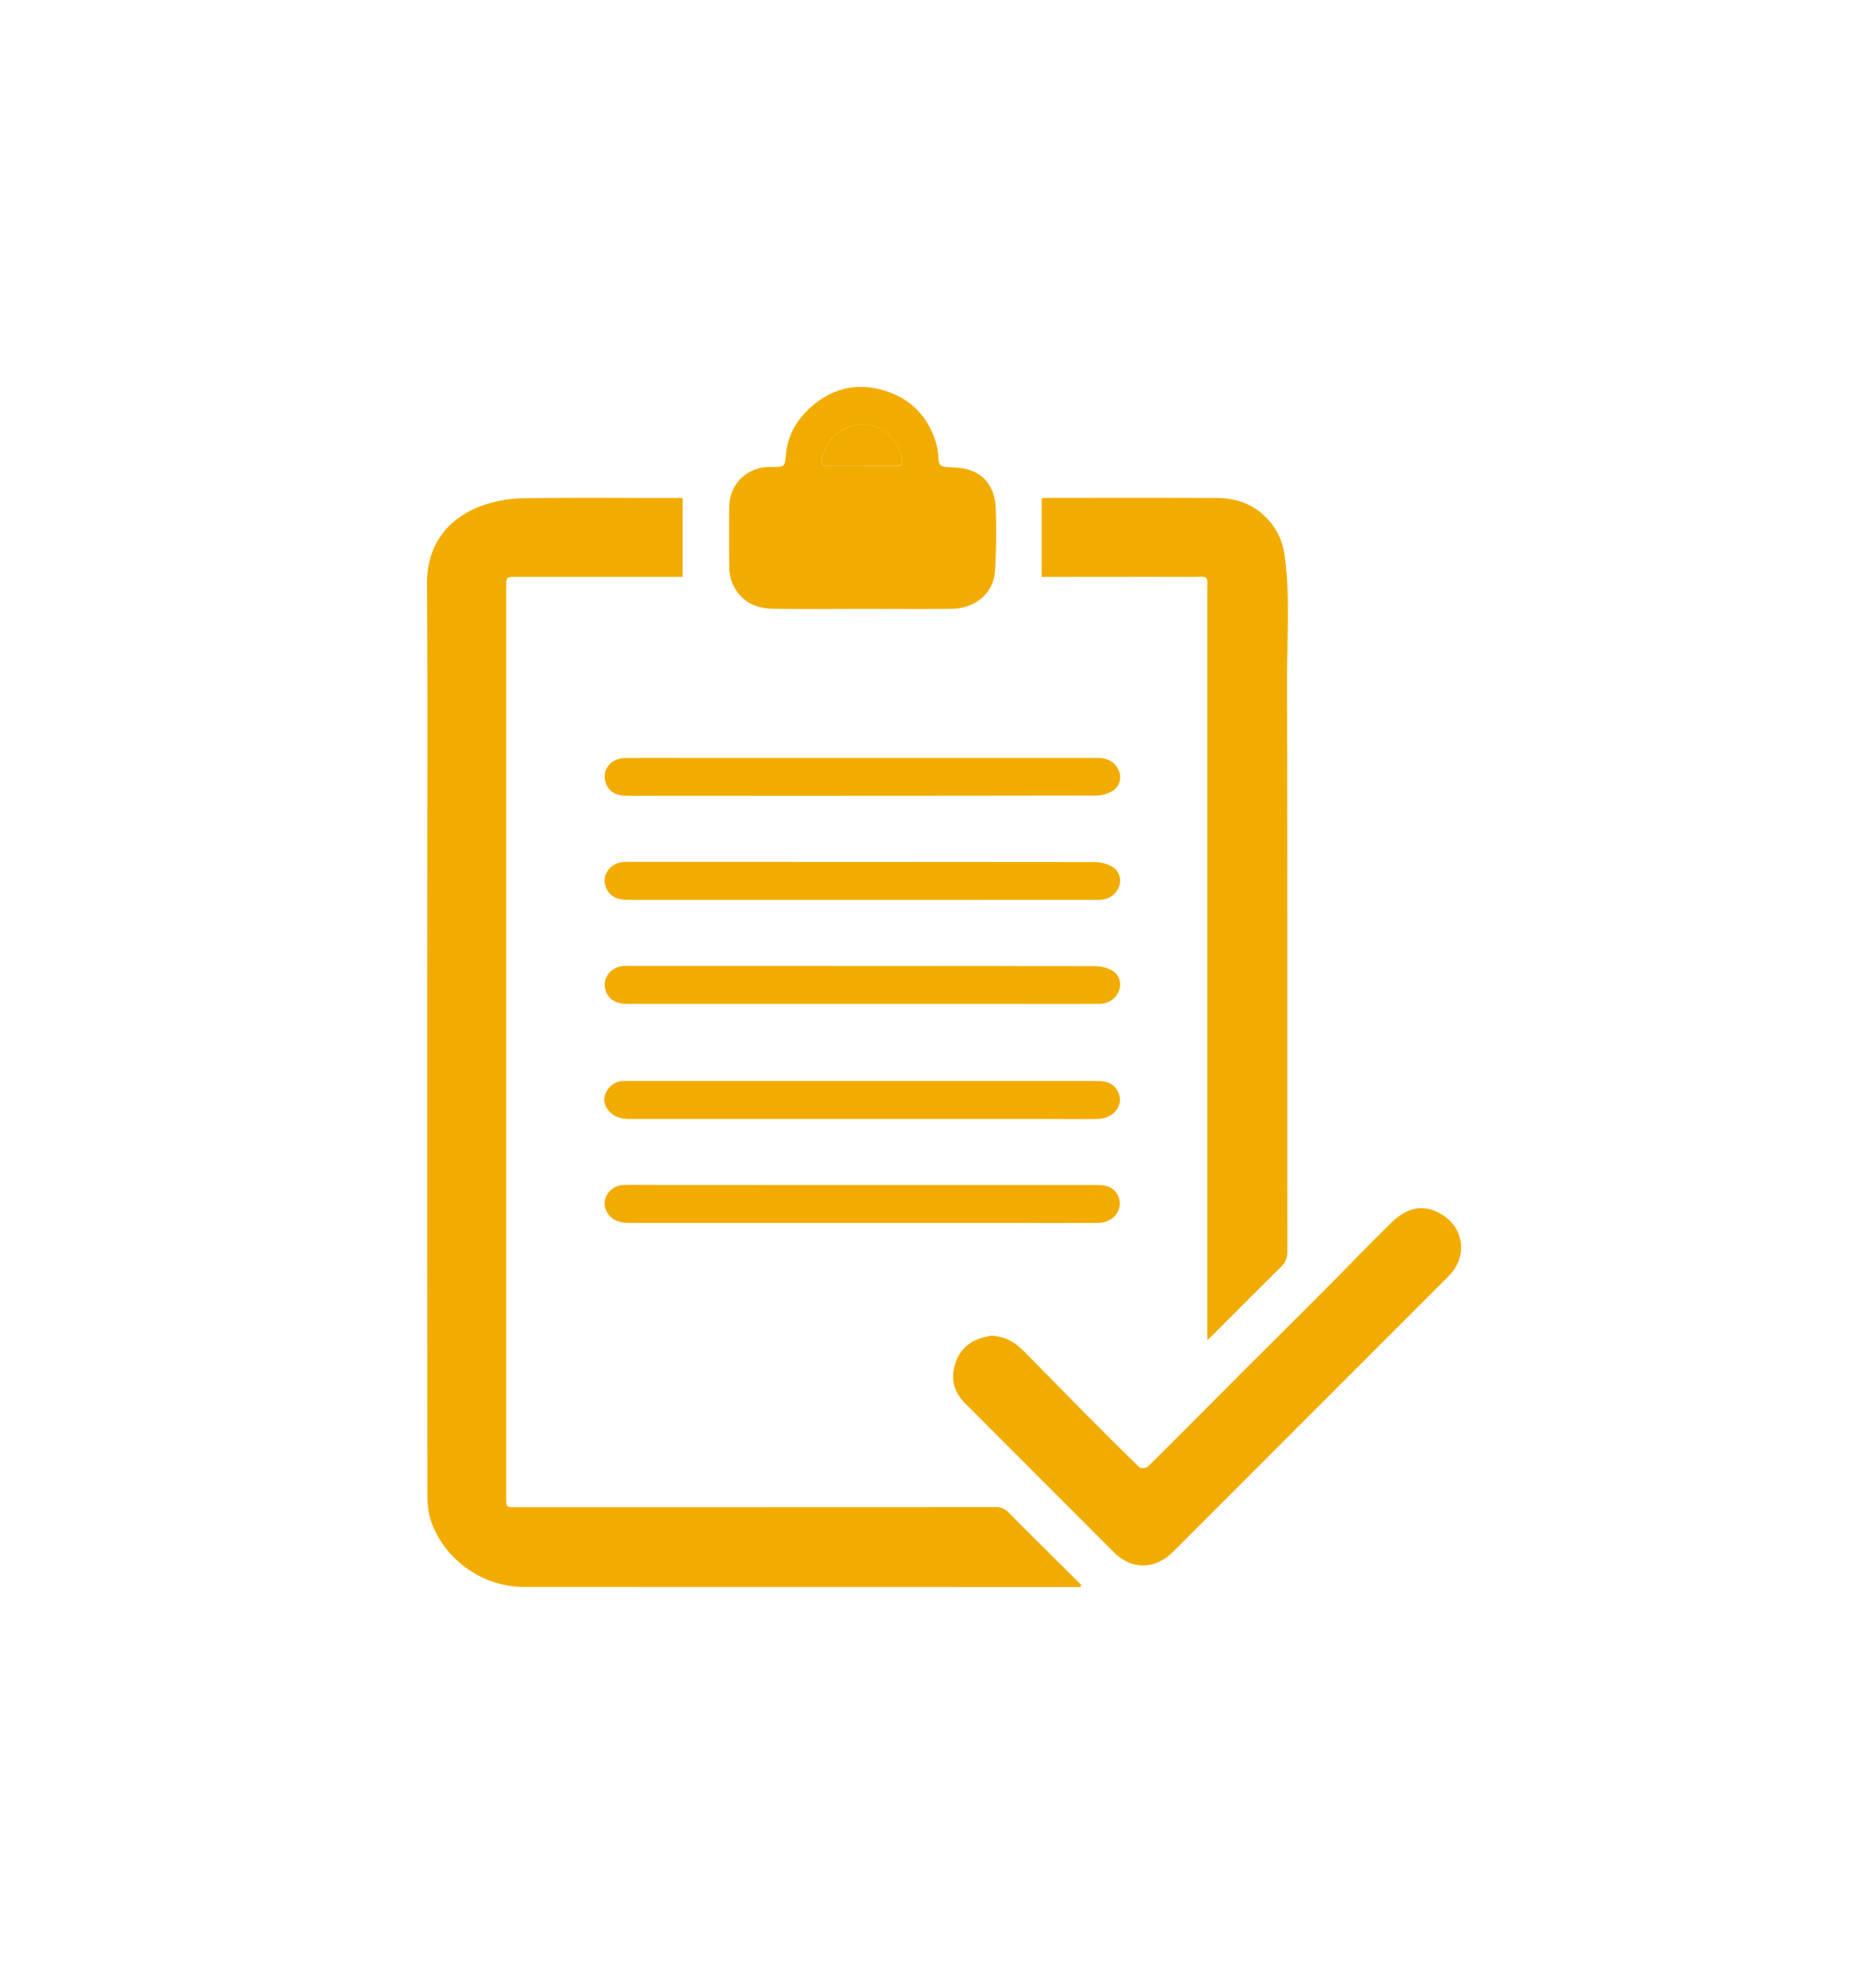
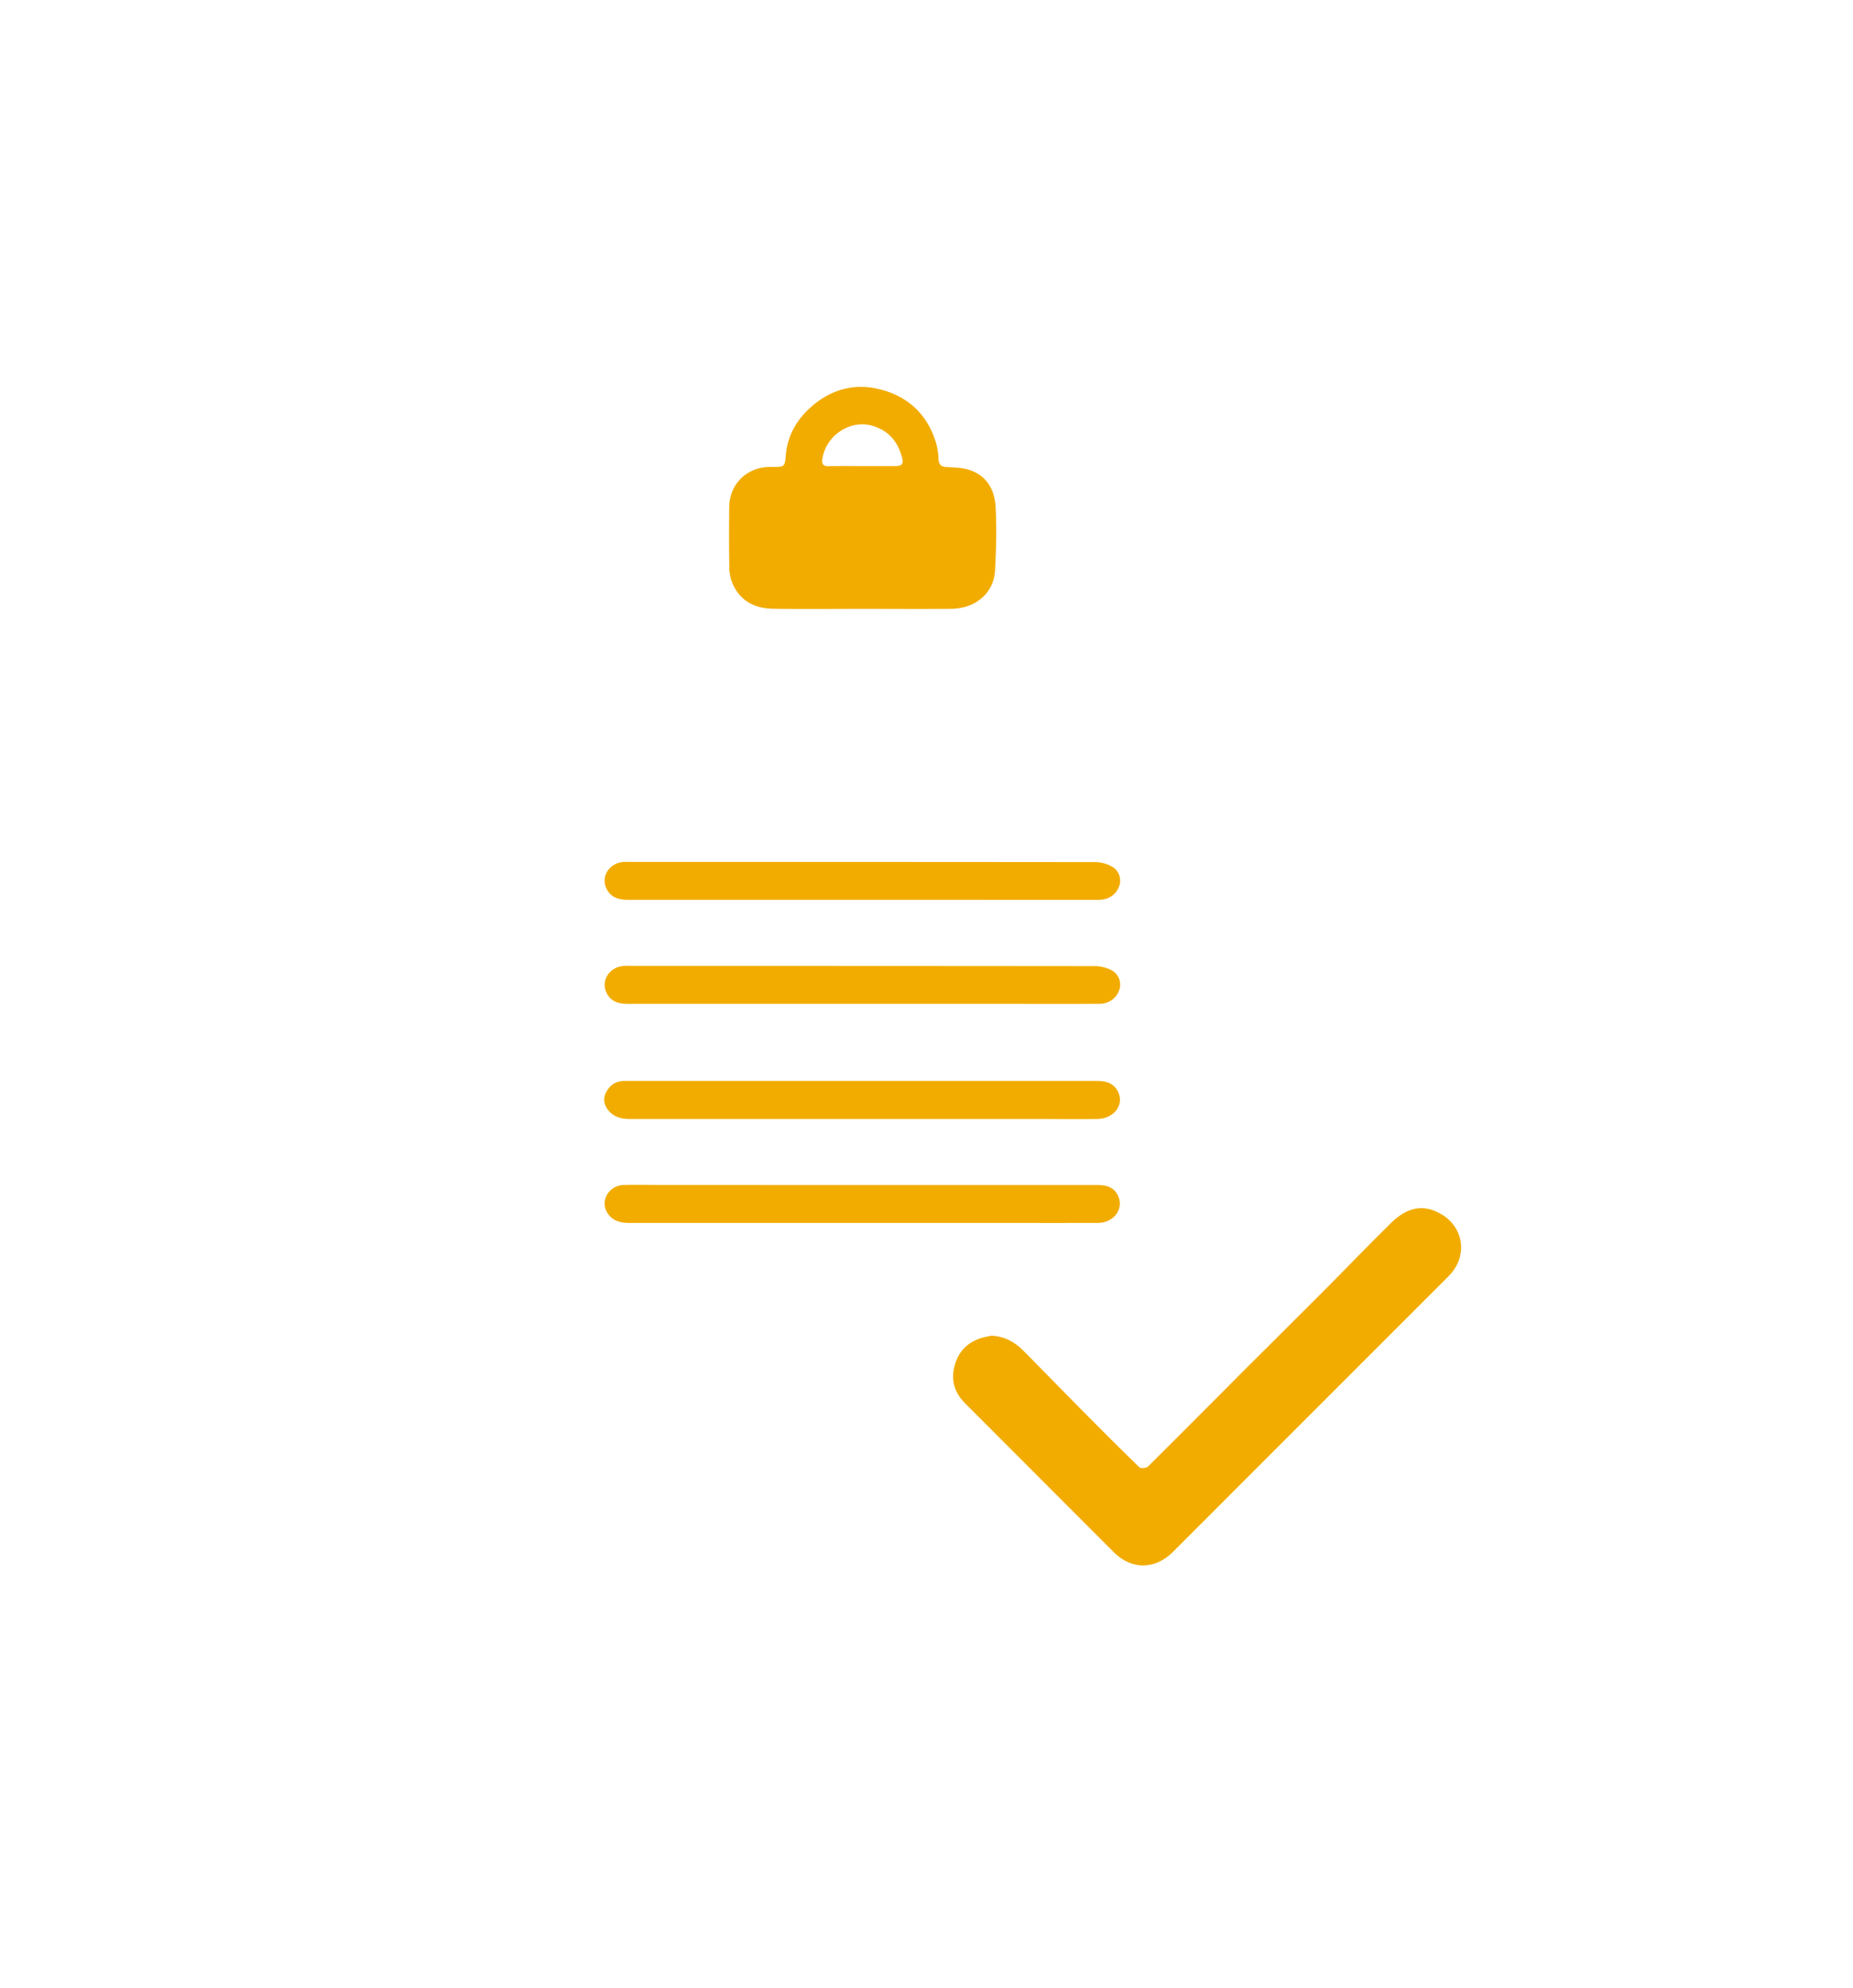
<svg xmlns="http://www.w3.org/2000/svg" id="Layer_1" data-name="Layer 1" viewBox="0 0 1097 1177">
  <defs>
    <style>.cls-1{fill:#f2ac00;}</style>
  </defs>
-   <path class="cls-1" d="M639.63,939.46h-4.56q-162.55,0-325.11-.05c-24.6,0-47.31-16.53-54.95-39.46-1.69-5.07-2-10.76-2-16.16q-.17-170.14-.08-340.29c0-65.89.3-131.78-.16-197.66-.16-23.48,12.44-39,32.31-46.38A74.81,74.81,0,0,1,309.38,295c29.61-.52,59.24-.2,88.86-.2h5.91V341.5h-5.1l-93.2,0c-6.21,0-6.2,0-6.2,6.3V886.64c0,5.58,0,5.59,5.93,5.59q141.75,0,283.5-.06a10.19,10.19,0,0,1,8,3.19c14.24,14.36,28.62,28.57,43,42.83Z" />
-   <path class="cls-1" d="M714.79,793.3v-5.87q0-217.84,0-435.69c0-12.07,1.5-10.17-10.4-10.21-27.45-.09-54.91,0-82.37,0h-5.34V295c1.5-.1,2.75-.27,4-.27,33.24,0,66.47-.11,99.71.08,10.63.06,20.48,3.11,28.34,10.74a38.4,38.4,0,0,1,11.66,22.54c3.54,24.86,1.47,49.87,1.53,74.79.27,112.72.1,225.43.19,338.15a11.55,11.55,0,0,1-3.79,9c-13.19,13-26.2,26.11-39.28,39.18C718,790.3,716.93,791.27,714.79,793.3Z" />
  <path class="cls-1" d="M586.9,790.7c8,.4,13.93,3.85,18.92,8.85,11.92,12,23.63,24.11,35.51,36.1,11,11.09,22,22.13,33.25,33,.82.8,4.1.45,5.08-.53C699,849,718.11,829.64,737.32,810.41c15.08-15.08,30.27-30.06,45.32-45.16,13.73-13.78,27.18-27.85,41.07-41.46,9.79-9.6,19.8-11.16,30.3-4.56,12.32,7.73,15.39,24.39,3.49,36.33Q809.14,804,760.67,852.4q-33.1,33.09-66.18,66.22c-10.52,10.6-24.51,10.88-35.07.3q-44.1-44.16-88.21-88.31c-5.47-5.5-8.05-12.31-6.54-20.06,1.89-9.75,7.7-16.2,17.45-18.81C583.92,791.26,585.76,791,586.9,790.7Z" />
  <path class="cls-1" d="M510.2,360.46c-17.48,0-35,.2-52.45-.07-11-.17-19.78-4.67-24.23-15.33a25.3,25.3,0,0,1-1.76-9.17c-.2-11.84-.15-23.69-.06-35.54.11-13.6,10.1-23.62,23.69-23.92h1.74c7.79,0,7.38-.08,8.17-7.79,1.2-11.89,7.23-21.42,16.3-28.95,11.06-9.17,24.09-12.64,37.9-9.54,17.13,3.84,29.15,14.39,34.5,31.55a40.8,40.8,0,0,1,1.61,10.08c.17,3.31,1.51,4.52,4.76,4.71,4.56.27,9.33.32,13.59,1.73,10.63,3.52,15.06,12.25,15.51,22.6.54,12.24.28,24.55-.39,36.78-.79,14.19-12.25,22.68-26,22.83C545.46,360.6,527.83,360.46,510.2,360.46Zm.5-84.54v0c6.35,0,12.7,0,19.05,0,4.44,0,5.31-1.21,4.13-5.56-2.54-9.32-8.16-15.63-17.62-18.37-12.59-3.65-27.45,5.47-29.45,20-.37,2.69.6,4,3.54,4C497.13,275.84,503.91,275.92,510.7,275.92Z" />
-   <path class="cls-1" d="M510.46,448.65H650c6.3,0,10.77,3,12.69,8.5a9.44,9.44,0,0,1-3.93,11,19.71,19.71,0,0,1-9.64,2.82q-128.07.21-256.13.12c-7.51,0-15,.11-22.54,0-5-.09-9.41-1.87-11.54-6.84-3.27-7.64,2.27-15.44,11.13-15.53,13.72-.15,27.44-.06,41.17-.06h99.24Z" />
  <path class="cls-1" d="M510.49,532.68q-69.35,0-138.69,0c-5.19,0-9.85-1.2-12.49-6.1-3.95-7.34,1.08-15.57,9.84-16.34,1-.09,2,0,3,0q138.26,0,276.5.12a20.76,20.76,0,0,1,10.05,2.87,9.6,9.6,0,0,1,4,11c-1.79,5.28-6.24,8.44-12.27,8.46-16,.05-32.07,0-48.1,0Z" />
-   <path class="cls-1" d="M510.55,594.27q-69.56,0-139.12,0c-5.26,0-9.83-1.41-12.28-6.4-3.66-7.42,1.72-15.61,10.39-16.06,2.17-.11,4.34,0,6.5,0q136.31,0,272.6.12a21.11,21.11,0,0,1,10.08,2.83,9.64,9.64,0,0,1,4,11c-1.79,5.31-6.24,8.5-12.22,8.52q-26,.06-52,0Z" />
+   <path class="cls-1" d="M510.55,594.27q-69.56,0-139.12,0c-5.26,0-9.83-1.41-12.28-6.4-3.66-7.42,1.72-15.61,10.39-16.06,2.17-.11,4.34,0,6.5,0q136.31,0,272.6.12a21.11,21.11,0,0,1,10.08,2.83,9.64,9.64,0,0,1,4,11c-1.79,5.31-6.24,8.5-12.22,8.52q-26,.06-52,0" />
  <path class="cls-1" d="M510.5,701.49H650.09c6.31,0,10.22,2.33,12.1,7.08,3,7.51-3.08,15.33-12.14,15.38-17.77.1-35.54,0-53.31,0H372.19c-5.84,0-10.85-1.8-13.4-7.48-3.08-6.86,2.45-14.8,10.4-15,7.07-.16,14.16,0,21.24,0Z" />
  <path class="cls-1" d="M510.43,639.93q69.8,0,139.59,0c5.32,0,9.68,1.62,12,6.63,3.59,7.67-2.64,15.71-12.4,15.84-12,.17-24,0-36,0q-120.51,0-241,0c-4.65,0-9-1.1-12.08-4.62-2.82-3.2-3.88-7.12-1.72-11.21,2.25-4.25,5.76-6.67,10.72-6.66H510.43Z" />
-   <path class="cls-1" d="M510.7,275.92c-6.79,0-13.57-.08-20.35,0-2.94.05-3.91-1.28-3.54-4,2-14.49,16.86-23.61,29.45-20,9.46,2.74,15.08,9,17.62,18.37,1.18,4.35.31,5.54-4.13,5.56-6.35,0-12.7,0-19.05,0Z" />
</svg>